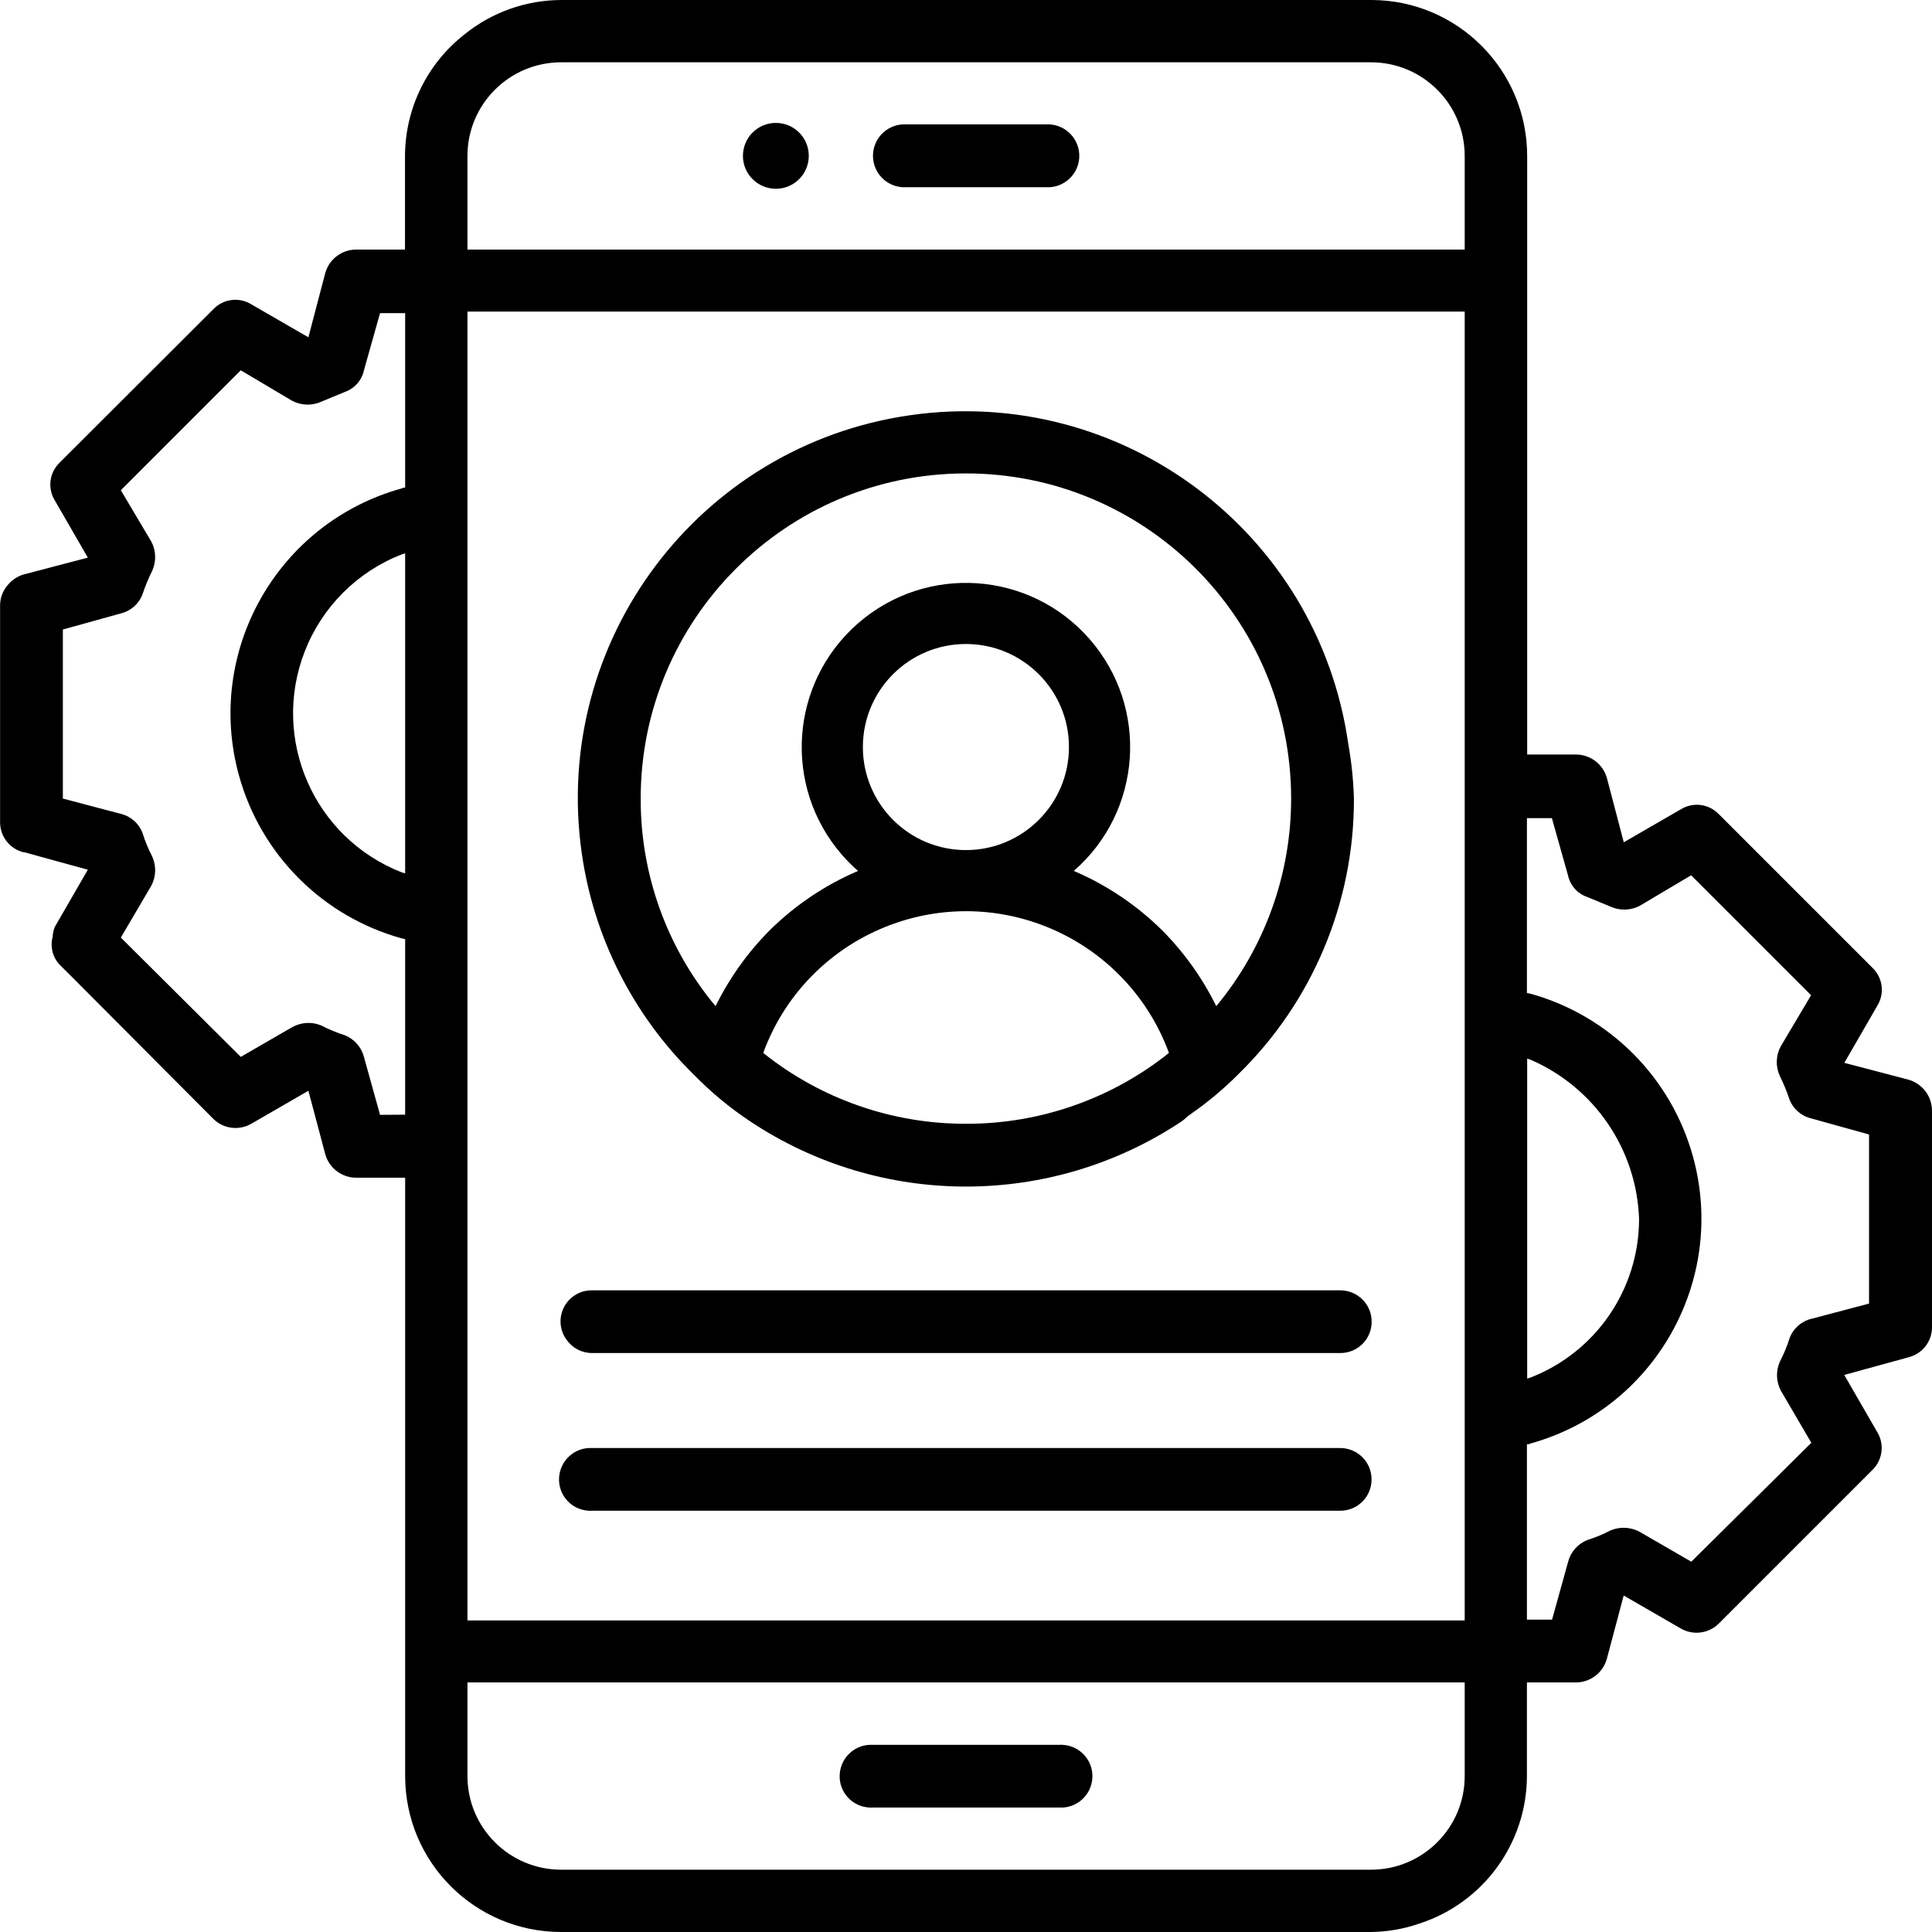
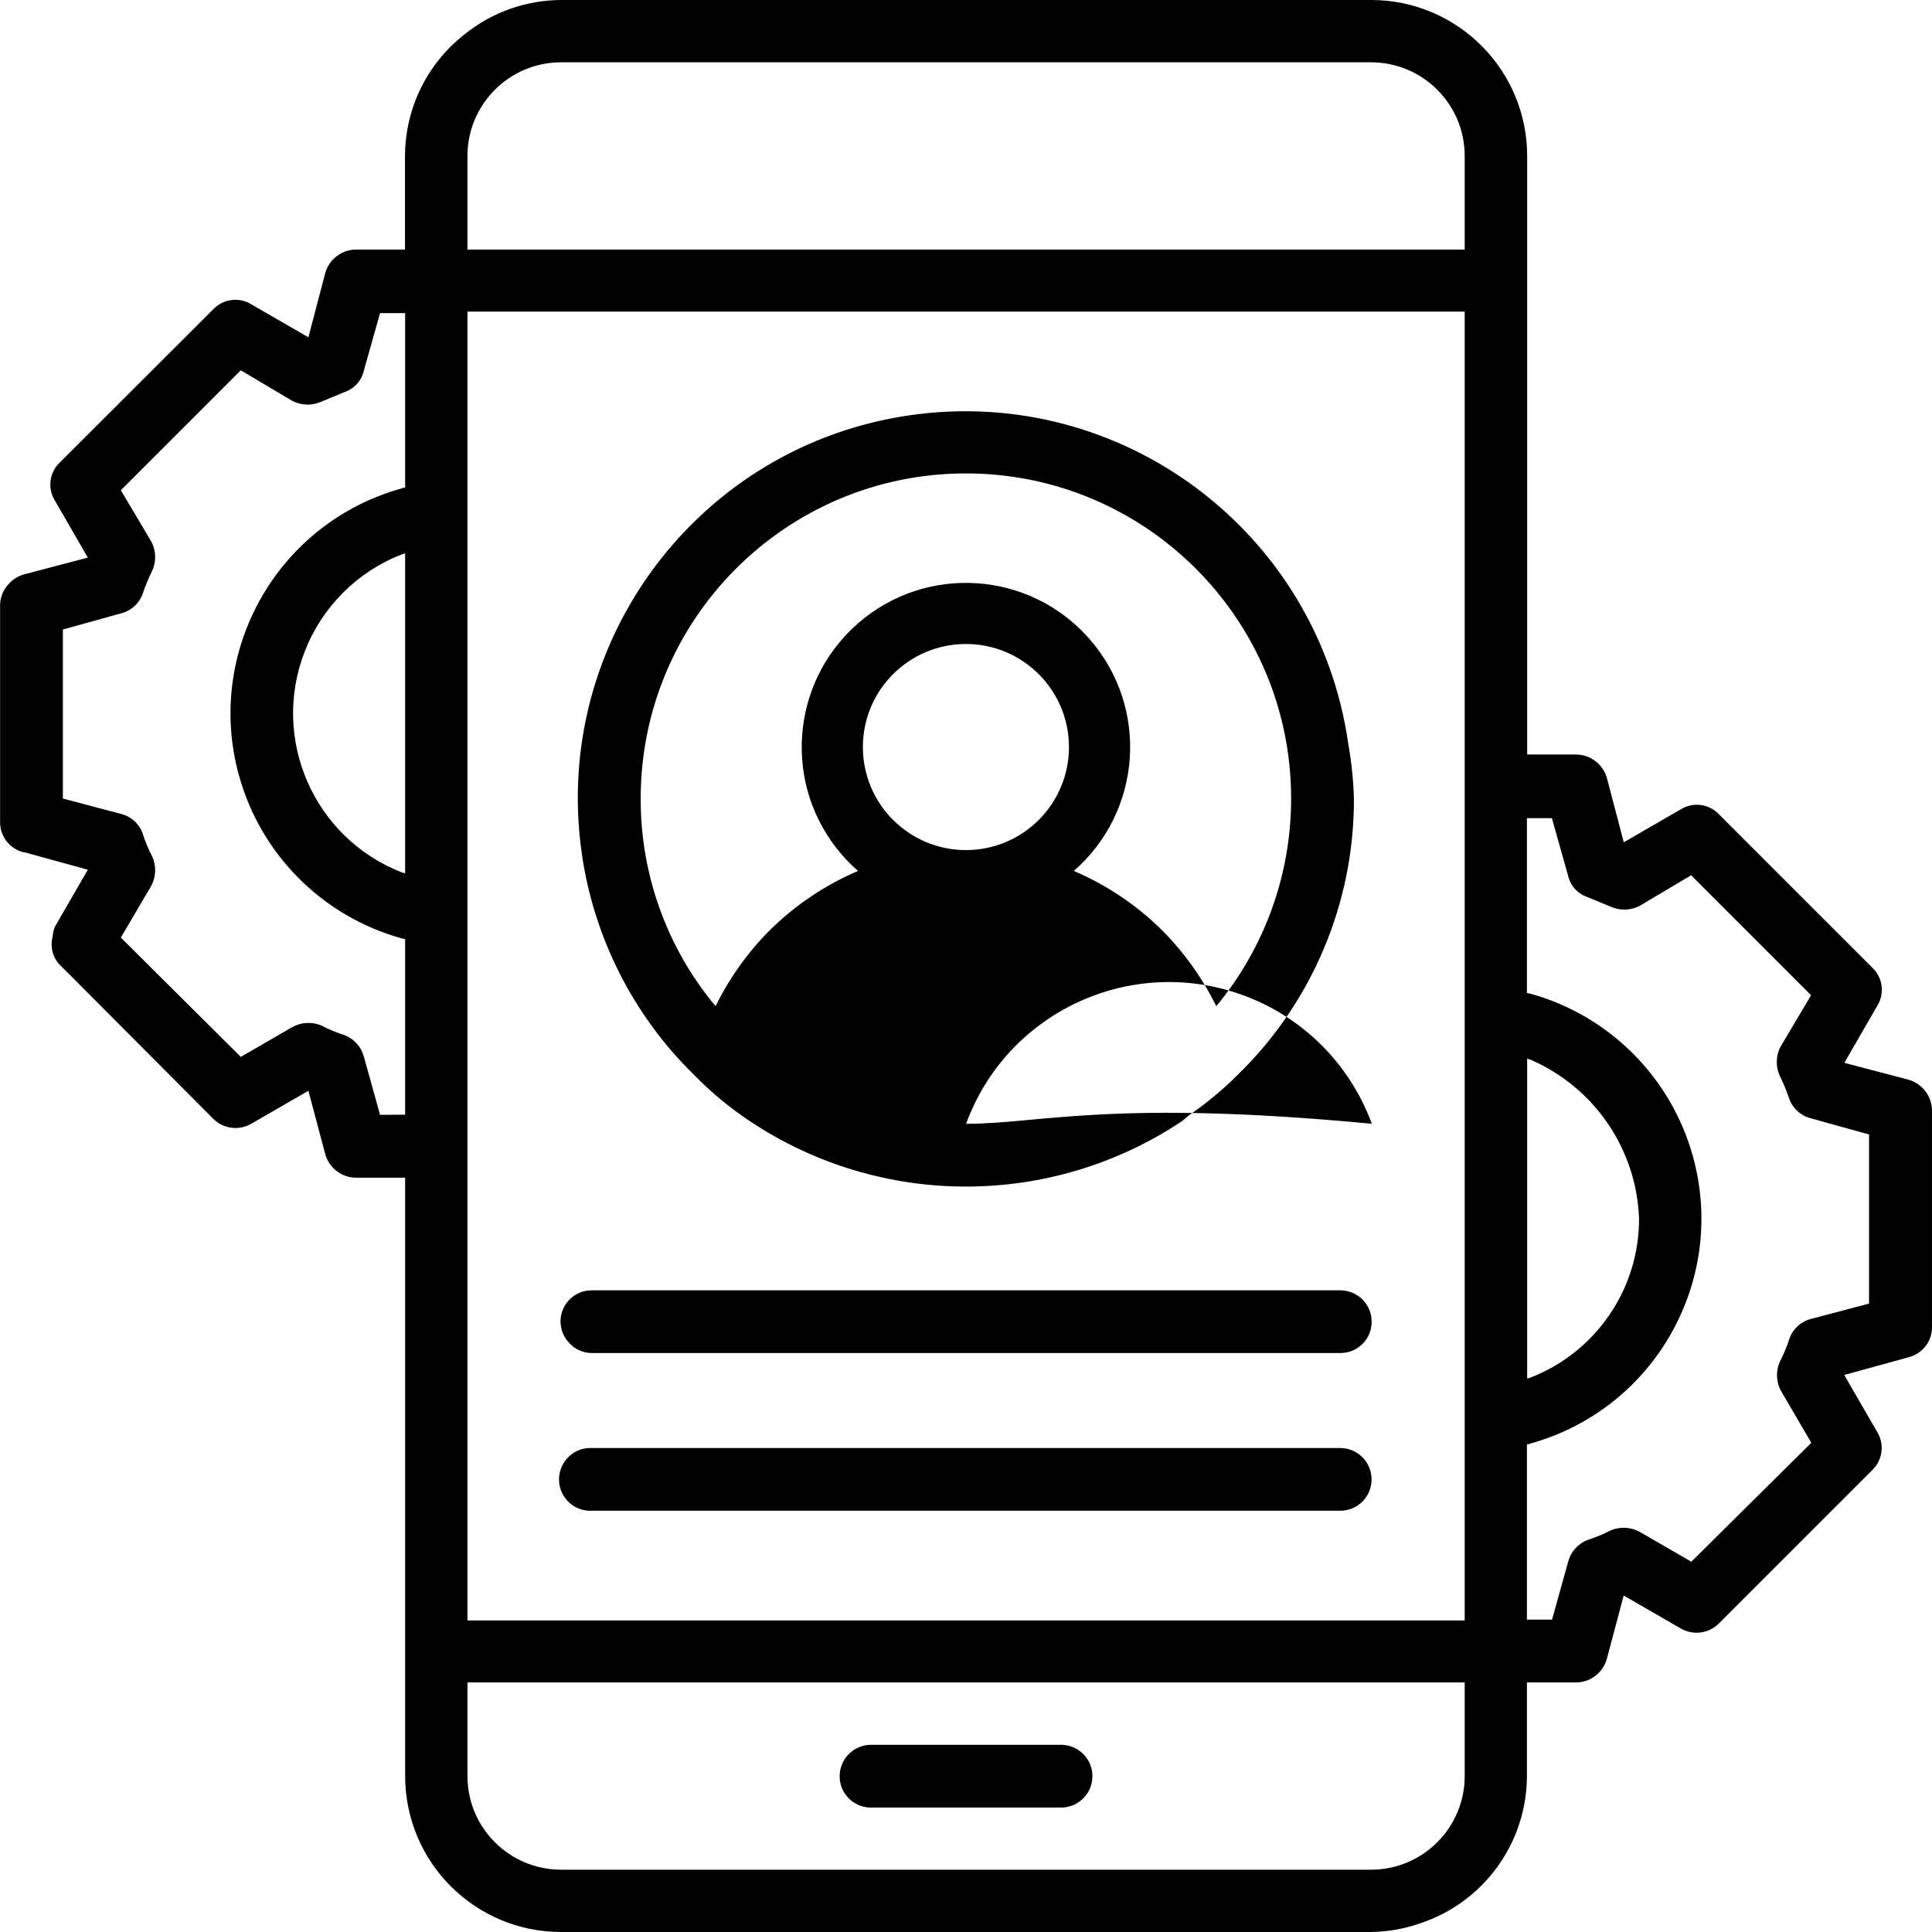
<svg xmlns="http://www.w3.org/2000/svg" id="Layer_1" x="0px" y="0px" viewBox="0 0 24 24" style="enable-background:new 0 0 24 24;" xml:space="preserve" width="512" height="512">
  <title>Artboard 30</title>
  <g>
    <path d="M23.711,13.413l-0.8-0.21l0.41-0.71c0.093-0.151,0.068-0.347-0.06-0.47l-1.91-1.91c-0.123-0.128-0.319-0.153-0.47-0.06   l-0.71,0.41l-0.21-0.8c-0.049-0.17-0.203-0.288-0.38-0.29h-0.61V5.84v-3.9c0.001-1.07-0.866-1.939-1.936-1.94   c-0.001,0-0.001,0-0.002,0H6.969c-0.437,0.002-0.861,0.153-1.2,0.428C5.305,0.791,5.034,1.346,5.031,1.935V3.1H4.421   c-0.177,0.002-0.331,0.12-0.38,0.29l-0.21,0.8l-0.71-0.41c-0.151-0.093-0.347-0.068-0.47,0.06l-1.91,1.907   c-0.128,0.123-0.153,0.319-0.06,0.47l0.41,0.71l-0.8,0.21c-0.079,0.024-0.149,0.072-0.2,0.137c-0.057,0.068-0.089,0.154-0.09,0.243   v2.7c0.001,0.175,0.12,0.327,0.29,0.37h0.011l0.789,0.217l-0.41,0.71c-0.016,0.039-0.025,0.081-0.027,0.124   c-0.033,0.123,0,0.254,0.087,0.346l0.15,0.149l1.76,1.767c0.125,0.123,0.318,0.148,0.47,0.06l0.71-0.41l0.21,0.79   c0.049,0.17,0.203,0.288,0.38,0.29h0.612v7.438C5.036,23.135,5.901,23.999,6.969,24h10.064c0.204-0.003,0.407-0.038,0.6-0.105   c0.794-0.258,1.332-0.996,1.335-1.83V20.9h0.612c0.177-0.002,0.331-0.12,0.38-0.29l0.21-0.79l0.71,0.41   c0.152,0.088,0.345,0.063,0.47-0.06l1.91-1.91c0.127-0.124,0.152-0.319,0.06-0.47l-0.41-0.71l0.768-0.211l0.032-0.009   c0.17-0.043,0.289-0.195,0.29-0.37v-2.7C23.996,13.615,23.879,13.462,23.711,13.413z M5.033,10.849   c-0.013-0.005-0.028-0.007-0.042-0.012C3.9,10.411,3.361,9.182,3.786,8.091c0.215-0.552,0.652-0.989,1.204-1.204   C5.005,6.881,5.02,6.879,5.033,6.874V10.849z M5.033,6.058c-0.014,0-0.028,0-0.042,0.009C3.447,6.494,2.542,8.092,2.969,9.635   c0.272,0.982,1.039,1.75,2.022,2.022l0.042,0.009v2.181l-0.312,0.002l-0.2-0.72c-0.032-0.123-0.122-0.223-0.24-0.27   c-0.1-0.031-0.197-0.072-0.29-0.12c-0.117-0.049-0.249-0.041-0.36,0.02l-0.64,0.37l-1.49-1.482L1.881,11   c0.058-0.112,0.062-0.245,0.01-0.36c-0.048-0.093-0.089-0.19-0.12-0.29c-0.044-0.12-0.146-0.21-0.27-0.24l-0.72-0.19v-2.1l0.72-0.2   c0.124-0.03,0.226-0.12,0.27-0.24c0.033-0.099,0.073-0.196,0.12-0.29c0.052-0.115,0.048-0.248-0.01-0.36l-0.38-0.64l1.49-1.49   l0.64,0.38c0.112,0.058,0.245,0.062,0.36,0.01c0.1-0.04,0.19-0.08,0.29-0.12c0.122-0.042,0.213-0.144,0.24-0.27l0.2-0.71h0.312   V6.058z M18.195,22.062c0.001,0.642-0.52,1.163-1.162,1.164H6.969c-0.641-0.001-1.161-0.52-1.162-1.161V20.9h12.388V22.062z    M18.195,5.84v13.19v1.1H5.807V6.581v-2.71h12.388V5.84z M18.195,3.1H5.807V1.935c0.001-0.641,0.521-1.16,1.162-1.161h10.064   c0.641,0.001,1.161,0.52,1.162,1.161V3.1z M22.501,16.383c-0.124,0.03-0.226,0.12-0.27,0.24c-0.031,0.1-0.072,0.197-0.12,0.29   c-0.052,0.115-0.048,0.248,0.01,0.36l0.38,0.65L21.01,19.4l-0.64-0.37c-0.111-0.061-0.243-0.068-0.36-0.02   c-0.093,0.048-0.19,0.089-0.29,0.12c-0.118,0.047-0.208,0.147-0.24,0.27l-0.2,0.72h-0.312v-1.09v-1.088c0.013,0,0.027,0,0.04-0.009   c1.544-0.427,2.449-2.025,2.022-3.568c-0.272-0.982-1.039-1.75-2.022-2.022l-0.04-0.008v-2.172h0.31l0.2,0.71   c0.027,0.126,0.118,0.229,0.24,0.27c0.1,0.04,0.19,0.08,0.29,0.12c0.115,0.052,0.248,0.048,0.36-0.01l0.64-0.38l1.49,1.49   l-0.38,0.64c-0.058,0.112-0.062,0.245-0.01,0.36c0.047,0.094,0.087,0.191,0.12,0.29c0.044,0.12,0.146,0.21,0.27,0.24l0.72,0.2v2.1   h0.002L22.501,16.383z M18.971,17.125v-3.974c0.013,0.005,0.027,0.007,0.04,0.012c0.795,0.344,1.321,1.115,1.35,1.98   c0,0.872-0.537,1.655-1.35,1.97C18.997,17.119,18.984,17.12,18.971,17.125z" />
    <path d="M10.8,22.454c0.013,0.001,0.026,0.001,0.039,0h2.322c0.215,0.011,0.398-0.155,0.409-0.37   c0.011-0.215-0.155-0.398-0.37-0.409c-0.013-0.001-0.026-0.001-0.04,0H10.84c-0.215-0.011-0.398,0.155-0.409,0.37   C10.419,22.26,10.585,22.443,10.8,22.454z" />
-     <path d="M13.036,1.545h-1.82C11,1.556,10.834,1.74,10.845,1.955c0.01,0.2,0.17,0.361,0.371,0.371h1.82   c0.216-0.011,0.382-0.195,0.371-0.41C13.396,1.715,13.236,1.555,13.036,1.545z" />
-     <path d="M9.639,1.527c-0.226-0.001-0.409,0.182-0.41,0.408s0.182,0.409,0.408,0.41s0.409-0.182,0.41-0.408c0-0.001,0-0.001,0-0.002   C10.047,1.71,9.864,1.527,9.639,1.527z" />
    <path d="M7.354,16.808h9.3c0.214-0.002,0.386-0.175,0.385-0.389c0.001-0.215-0.173-0.389-0.388-0.39c-0.001,0-0.001,0-0.002,0   H7.354c-0.213-0.003-0.388,0.168-0.391,0.381c-0.001,0.098,0.035,0.193,0.102,0.266C7.137,16.76,7.243,16.808,7.354,16.808z" />
    <path d="M7.314,18.767c0.013,0.001,0.026,0.001,0.039,0h9.3c0.214-0.002,0.386-0.176,0.385-0.39c0-0.215-0.174-0.389-0.389-0.389   c0,0-0.001,0-0.001,0H7.354c-0.215-0.011-0.398,0.155-0.409,0.37C6.933,18.573,7.099,18.756,7.314,18.767z" />
-     <path d="M8.619,13.35c0.212,0.217,0.447,0.412,0.7,0.58c1.623,1.08,3.737,1.08,5.36,0c0.035-0.024,0.064-0.057,0.1-0.082   c0.215-0.148,0.416-0.315,0.6-0.5c0.922-0.898,1.441-2.131,1.44-3.418c-0.006-0.233-0.03-0.465-0.071-0.694   c-0.377-2.629-2.813-4.455-5.442-4.078S6.85,7.971,7.227,10.6C7.376,11.644,7.865,12.611,8.619,13.35z M12.001,13.96   c-0.916,0.002-1.805-0.308-2.52-0.88c0.51-1.392,2.052-2.106,3.444-1.596c0.741,0.272,1.325,0.855,1.596,1.596   C13.805,13.652,12.916,13.962,12.001,13.96z M10.719,9.28c0-0.707,0.573-1.28,1.28-1.28C11.999,8,12,8,12.001,8   c0.706,0.001,1.278,0.574,1.278,1.28c0,0.707-0.573,1.28-1.28,1.28S10.719,9.987,10.719,9.28z M11.99,5.881   c2.231-0.005,4.044,1.8,4.049,4.031c0.002,0.945-0.327,1.86-0.93,2.587c-0.171-0.347-0.397-0.665-0.67-0.94   c-0.317-0.314-0.69-0.565-1.1-0.74c0.85-0.74,0.938-2.029,0.198-2.878c-0.74-0.85-2.029-0.938-2.878-0.198   c-0.849,0.74-0.938,2.029-0.198,2.878c0.061,0.07,0.128,0.137,0.198,0.198c-0.41,0.175-0.783,0.426-1.1,0.74   c-0.273,0.275-0.499,0.593-0.67,0.94c-0.602-0.721-0.931-1.631-0.93-2.57C7.954,7.699,9.759,5.886,11.99,5.881z" />
+     <path d="M8.619,13.35c0.212,0.217,0.447,0.412,0.7,0.58c1.623,1.08,3.737,1.08,5.36,0c0.035-0.024,0.064-0.057,0.1-0.082   c0.215-0.148,0.416-0.315,0.6-0.5c0.922-0.898,1.441-2.131,1.44-3.418c-0.006-0.233-0.03-0.465-0.071-0.694   c-0.377-2.629-2.813-4.455-5.442-4.078S6.85,7.971,7.227,10.6C7.376,11.644,7.865,12.611,8.619,13.35z M12.001,13.96   c0.51-1.392,2.052-2.106,3.444-1.596c0.741,0.272,1.325,0.855,1.596,1.596   C13.805,13.652,12.916,13.962,12.001,13.96z M10.719,9.28c0-0.707,0.573-1.28,1.28-1.28C11.999,8,12,8,12.001,8   c0.706,0.001,1.278,0.574,1.278,1.28c0,0.707-0.573,1.28-1.28,1.28S10.719,9.987,10.719,9.28z M11.99,5.881   c2.231-0.005,4.044,1.8,4.049,4.031c0.002,0.945-0.327,1.86-0.93,2.587c-0.171-0.347-0.397-0.665-0.67-0.94   c-0.317-0.314-0.69-0.565-1.1-0.74c0.85-0.74,0.938-2.029,0.198-2.878c-0.74-0.85-2.029-0.938-2.878-0.198   c-0.849,0.74-0.938,2.029-0.198,2.878c0.061,0.07,0.128,0.137,0.198,0.198c-0.41,0.175-0.783,0.426-1.1,0.74   c-0.273,0.275-0.499,0.593-0.67,0.94c-0.602-0.721-0.931-1.631-0.93-2.57C7.954,7.699,9.759,5.886,11.99,5.881z" />
  </g>
</svg>